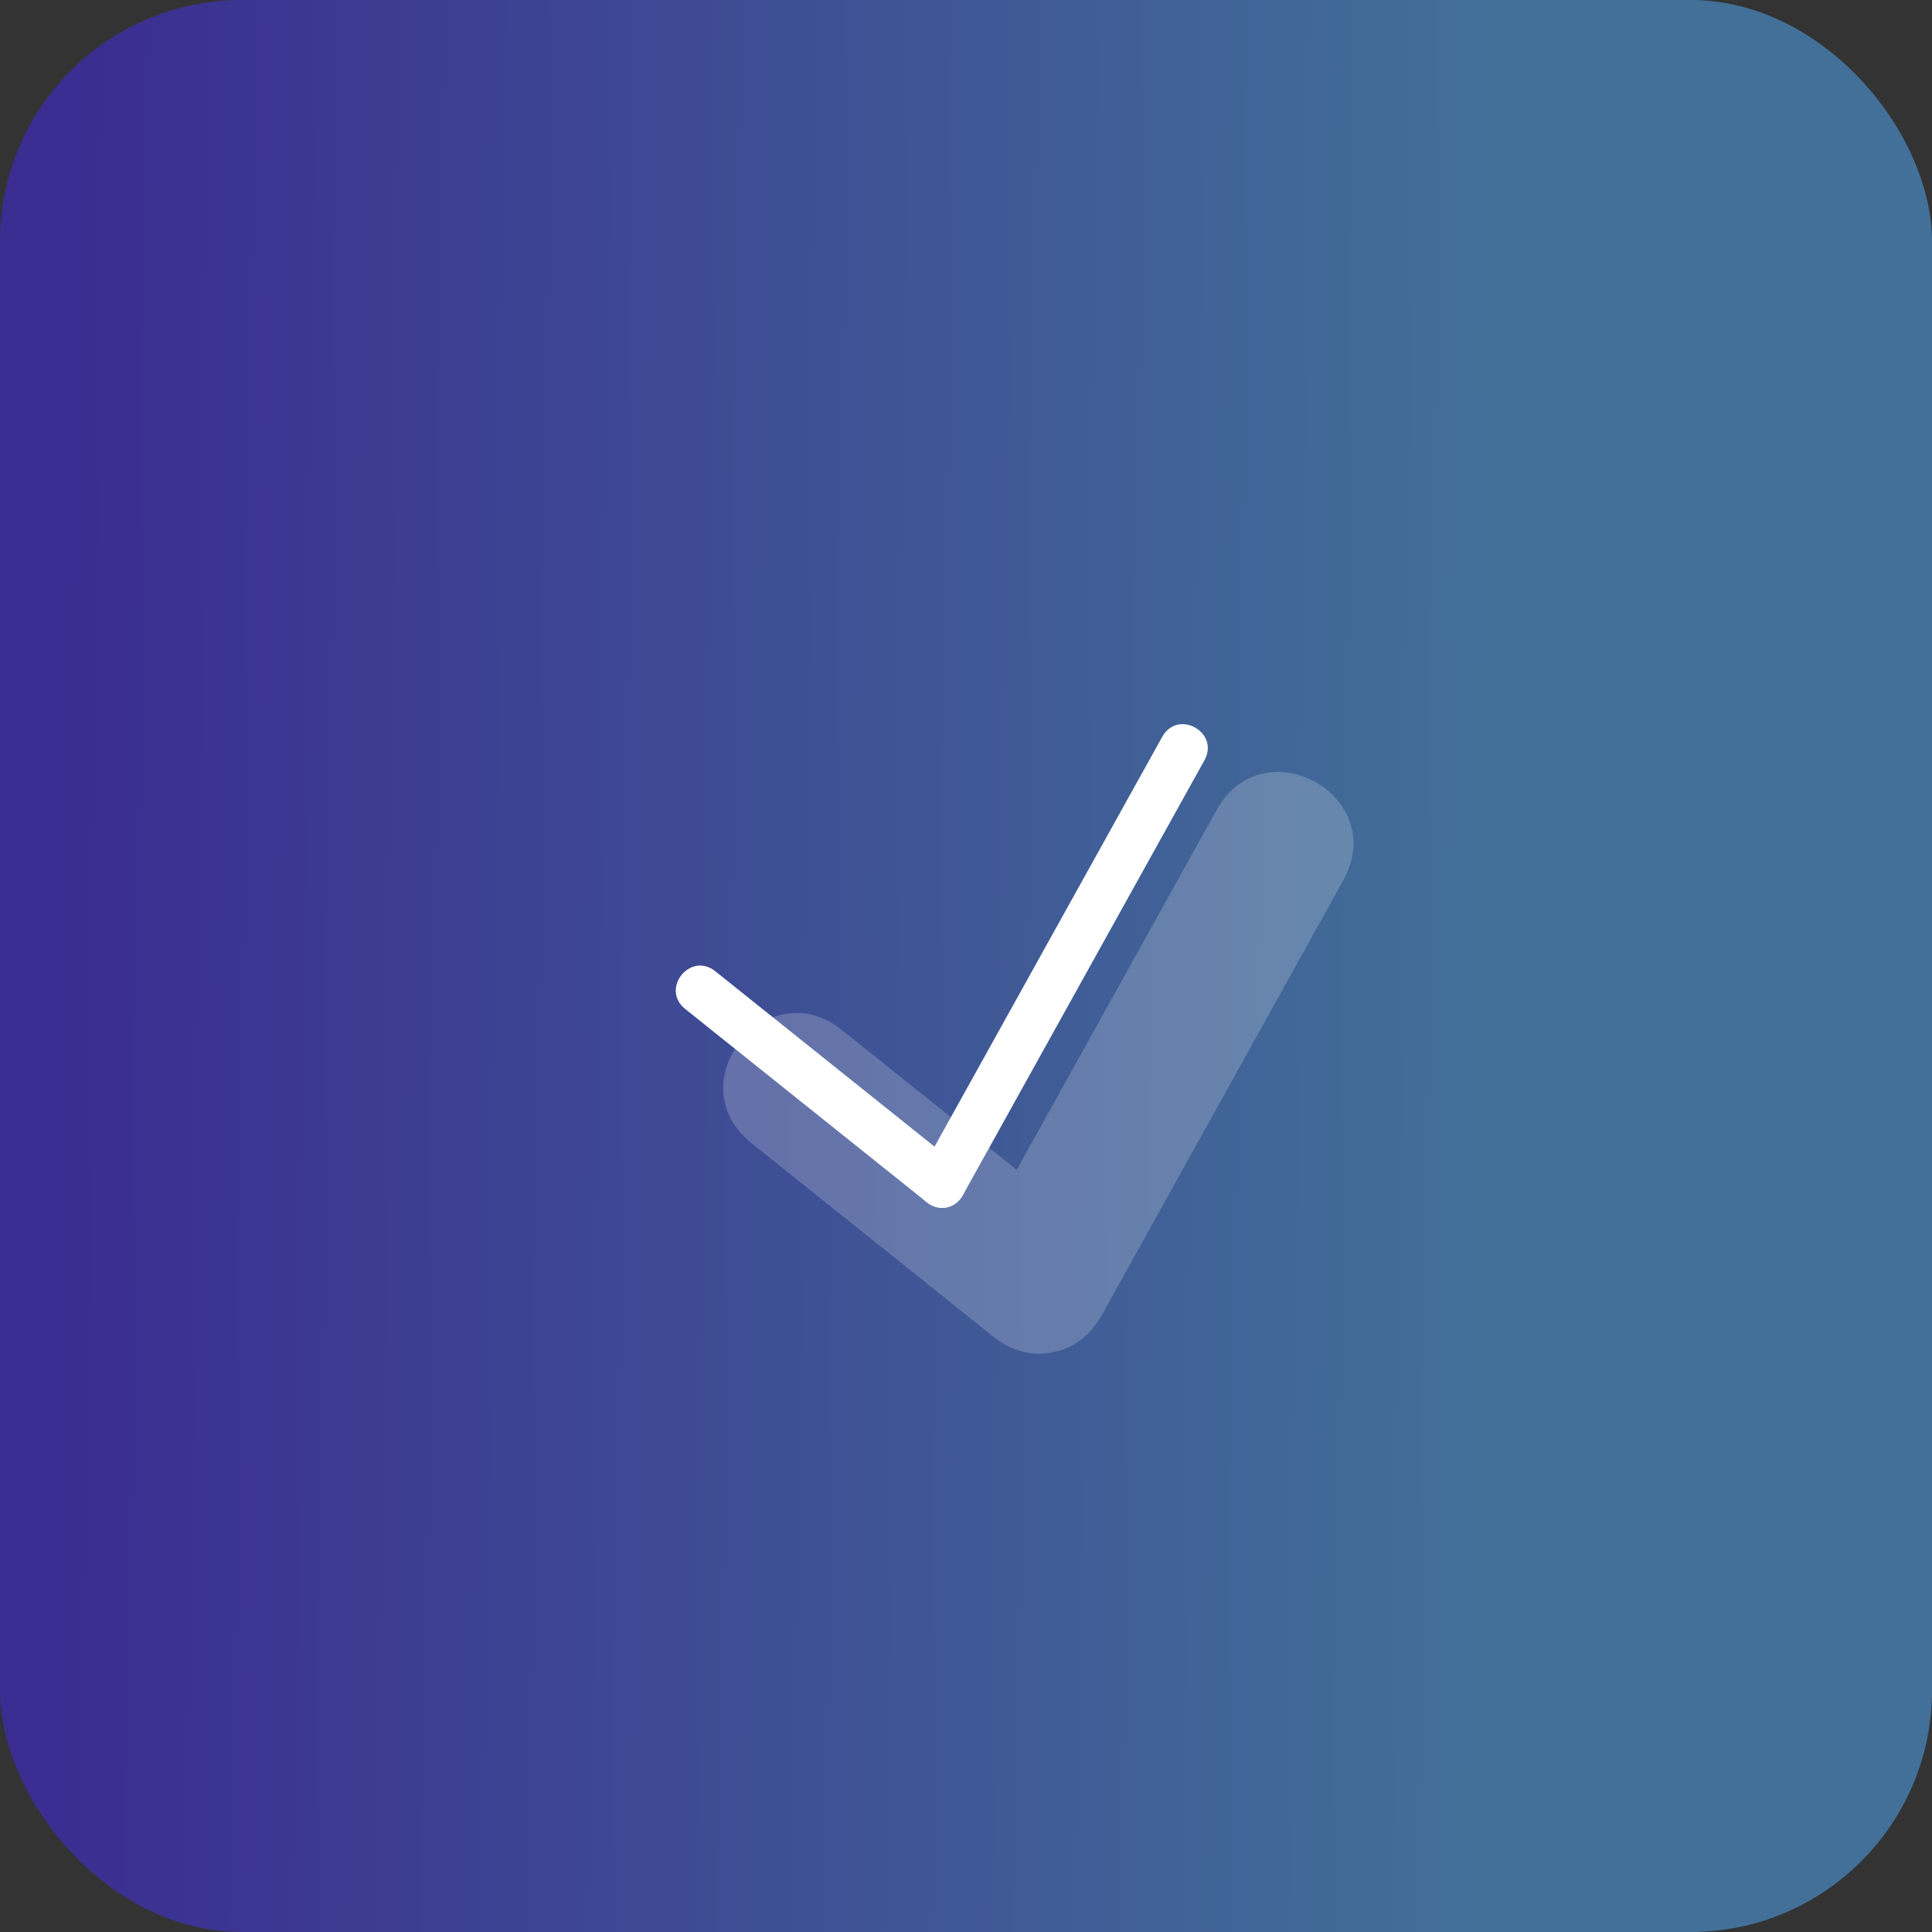
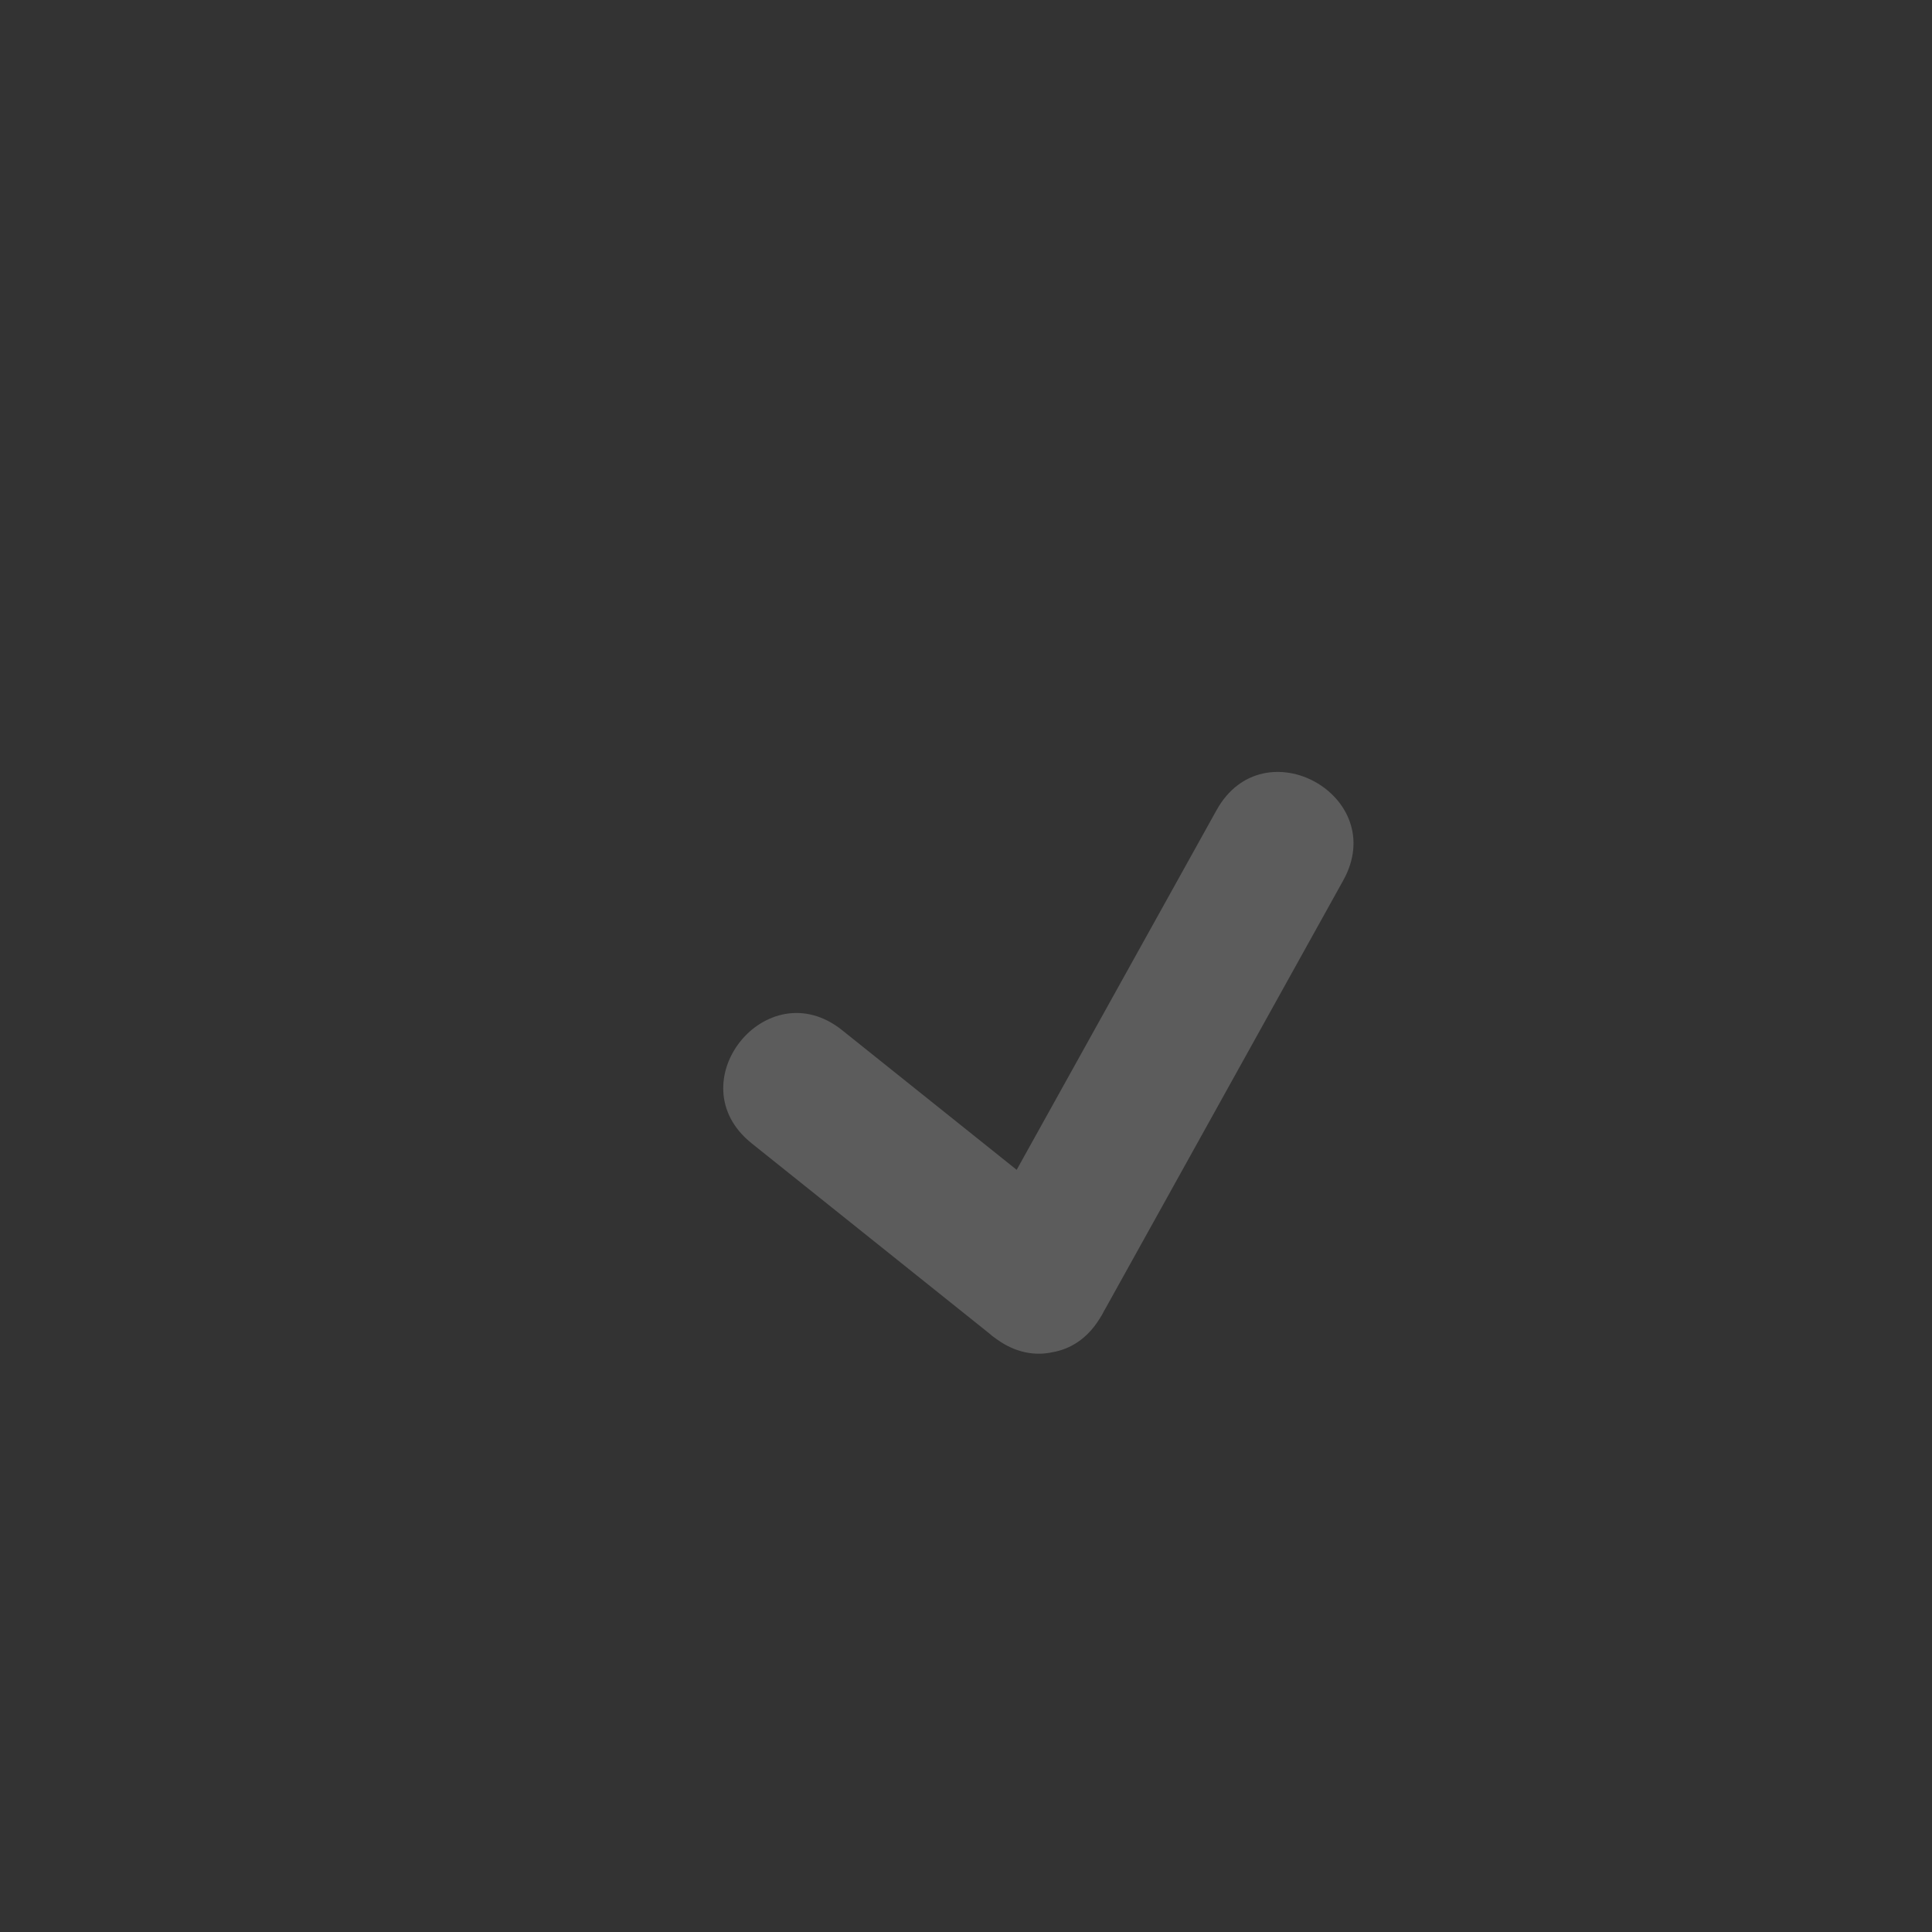
<svg xmlns="http://www.w3.org/2000/svg" width="48" height="48" viewBox="0 0 48 48" fill="none">
  <rect x="0" y="0" width="48" height="48" fill="#333333" stroke="none" />
-   <rect width="48" height="48" rx="6" fill="url(#paint0_linear_2222_8581)" fill-opacity="0.7" />
  <path opacity="0.2" fill-rule="evenodd" clip-rule="evenodd" d="M27.444 32.547L33.373 21.873C34.538 19.776 31.393 18.027 30.226 20.126L25.259 29.064L20.923 25.595C19.048 24.095 16.799 26.906 18.674 28.405L24.561 33.115C24.627 33.175 24.698 33.229 24.772 33.279C25.237 33.612 25.719 33.69 26.152 33.595C26.589 33.518 27.006 33.264 27.309 32.779C27.358 32.706 27.404 32.628 27.441 32.547" fill="white" />
-   <path d="M29.923 18.891L23.923 29.691C23.534 30.391 22.485 29.808 22.874 29.108L28.874 18.308C29.263 17.608 30.312 18.192 29.923 18.891Z" fill="white" />
-   <path d="M17.773 24.132L23.773 28.932C24.397 29.431 23.648 30.368 23.024 29.868L17.024 25.068C16.4 24.569 17.149 23.632 17.773 24.132Z" fill="white" />
  <defs>
    <linearGradient id="paint0_linear_2222_8581" x1="1.33" y1="13.574" x2="36.665" y2="13.971" gradientUnits="userSpaceOnUse">
      <stop stop-color="#3E2AB9" />
      <stop offset="1" stop-color="#498AC5" />
    </linearGradient>
  </defs>
</svg>